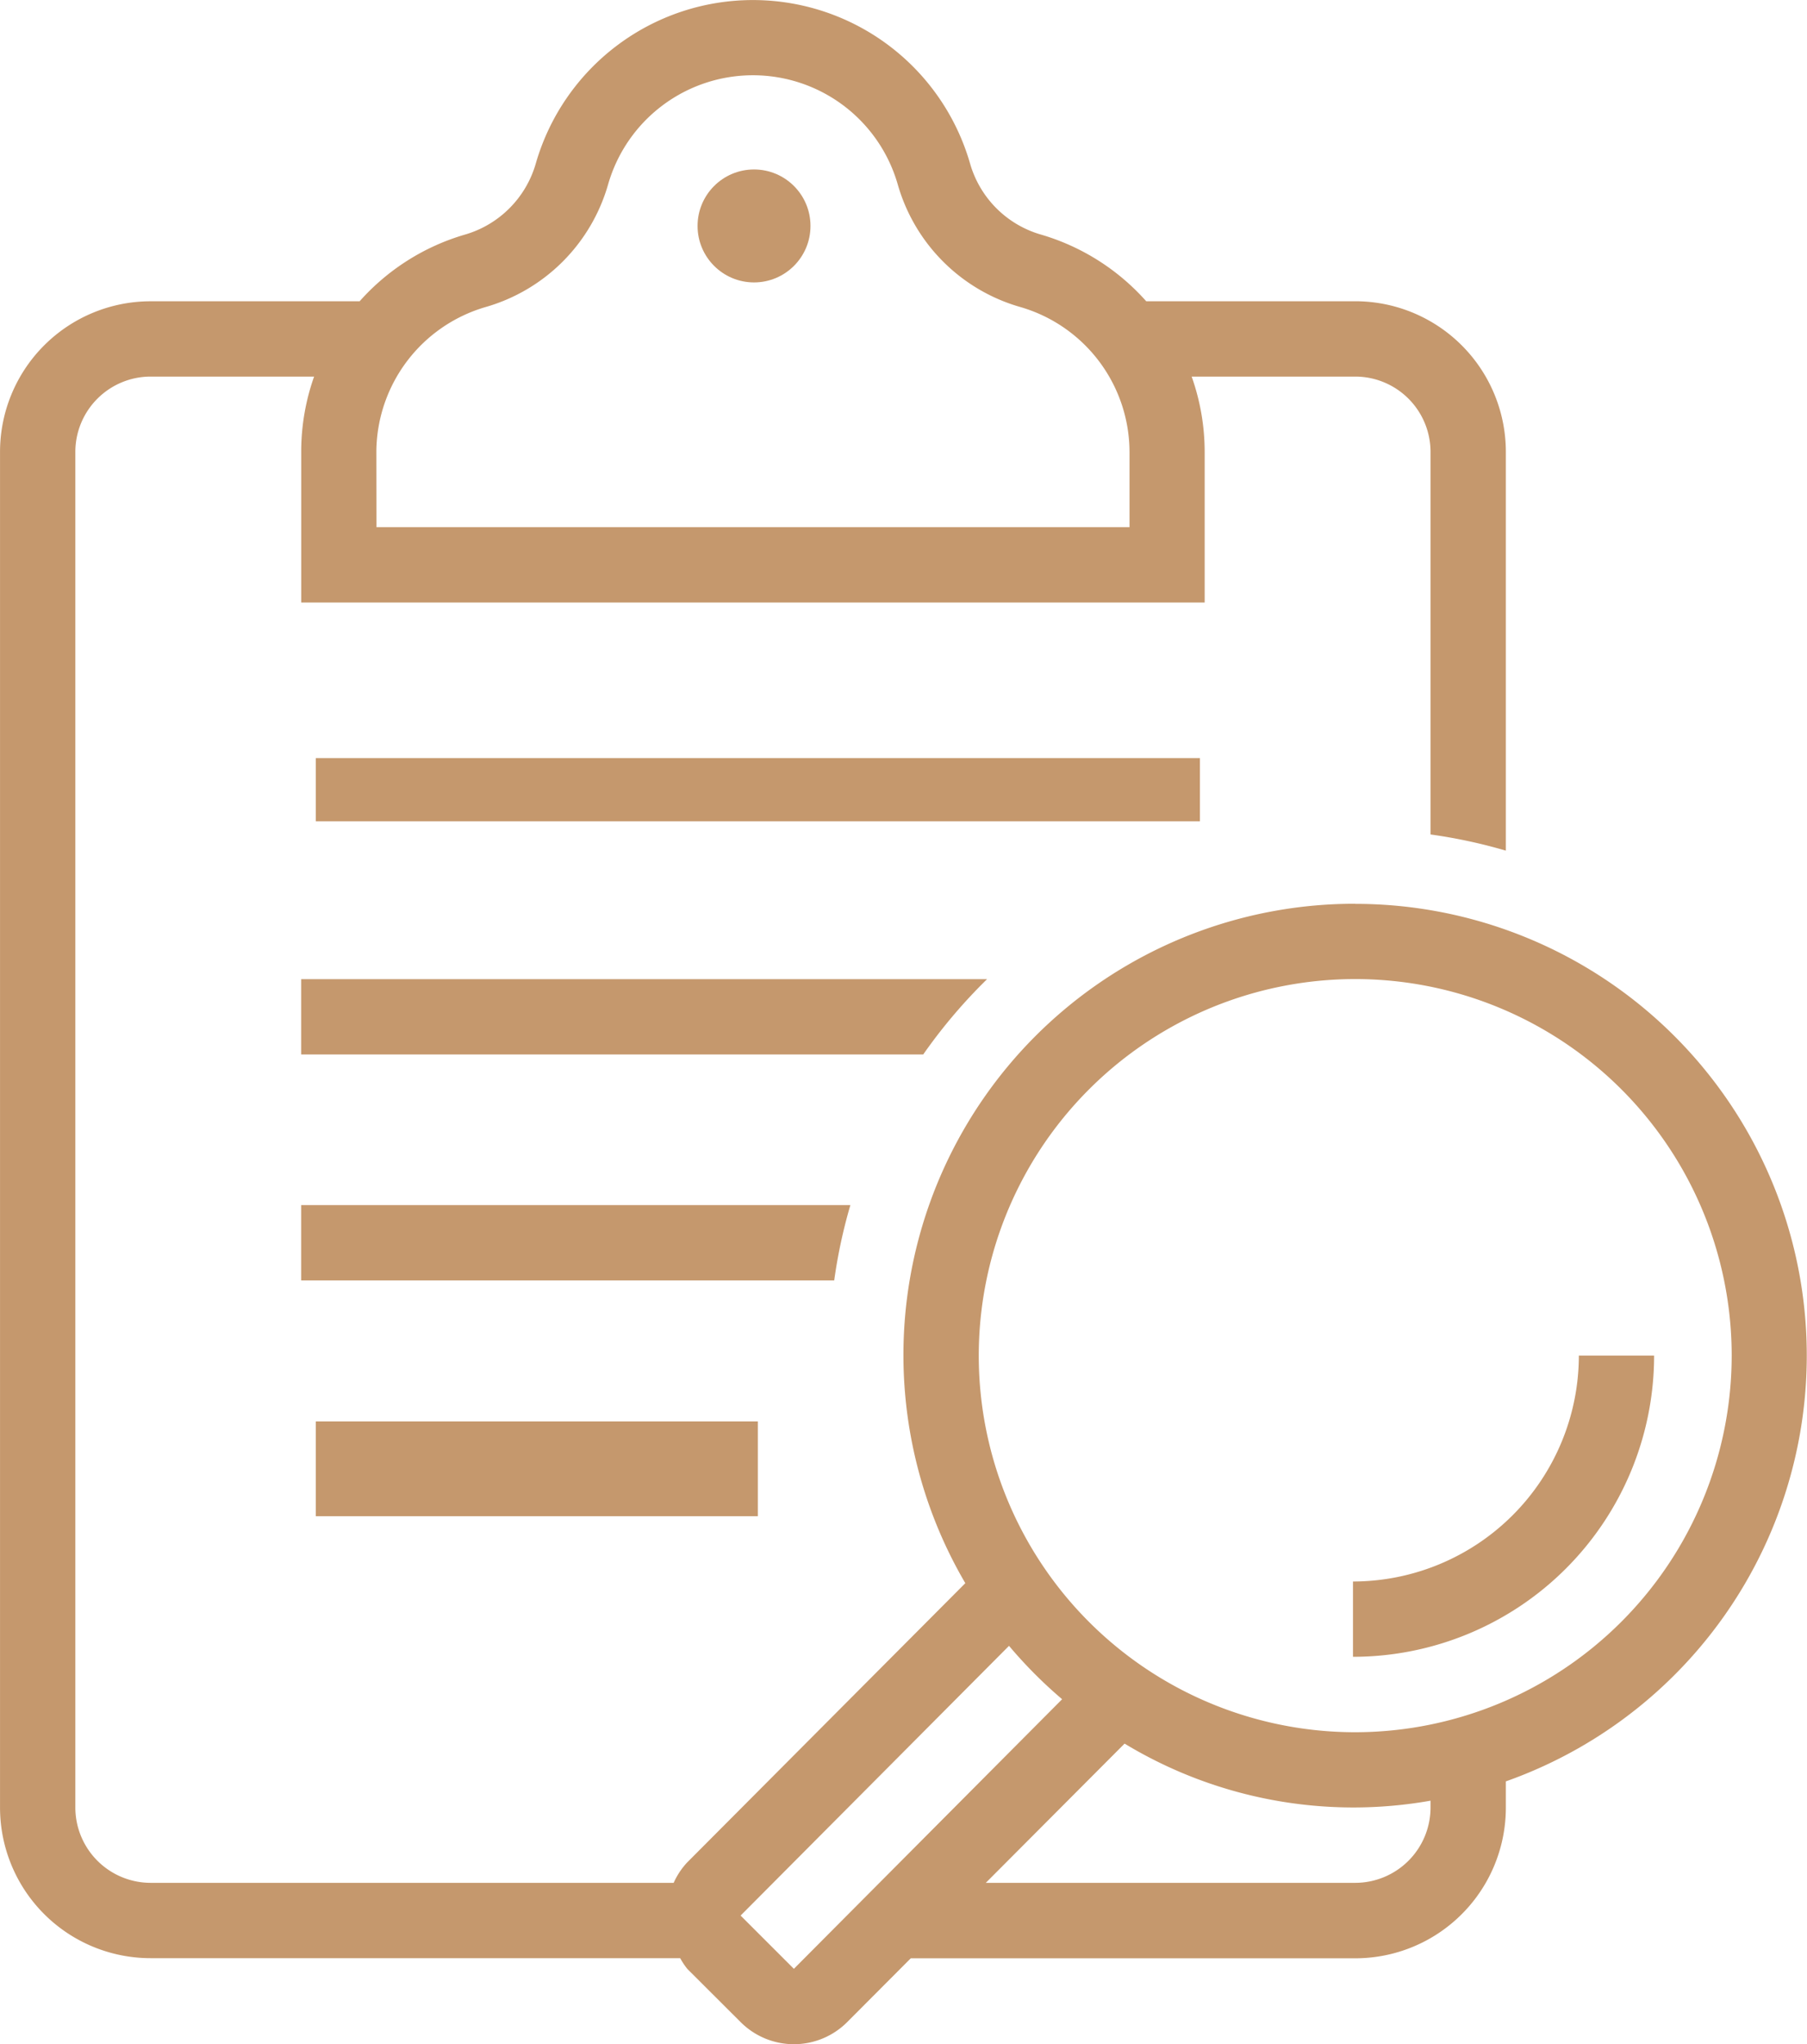
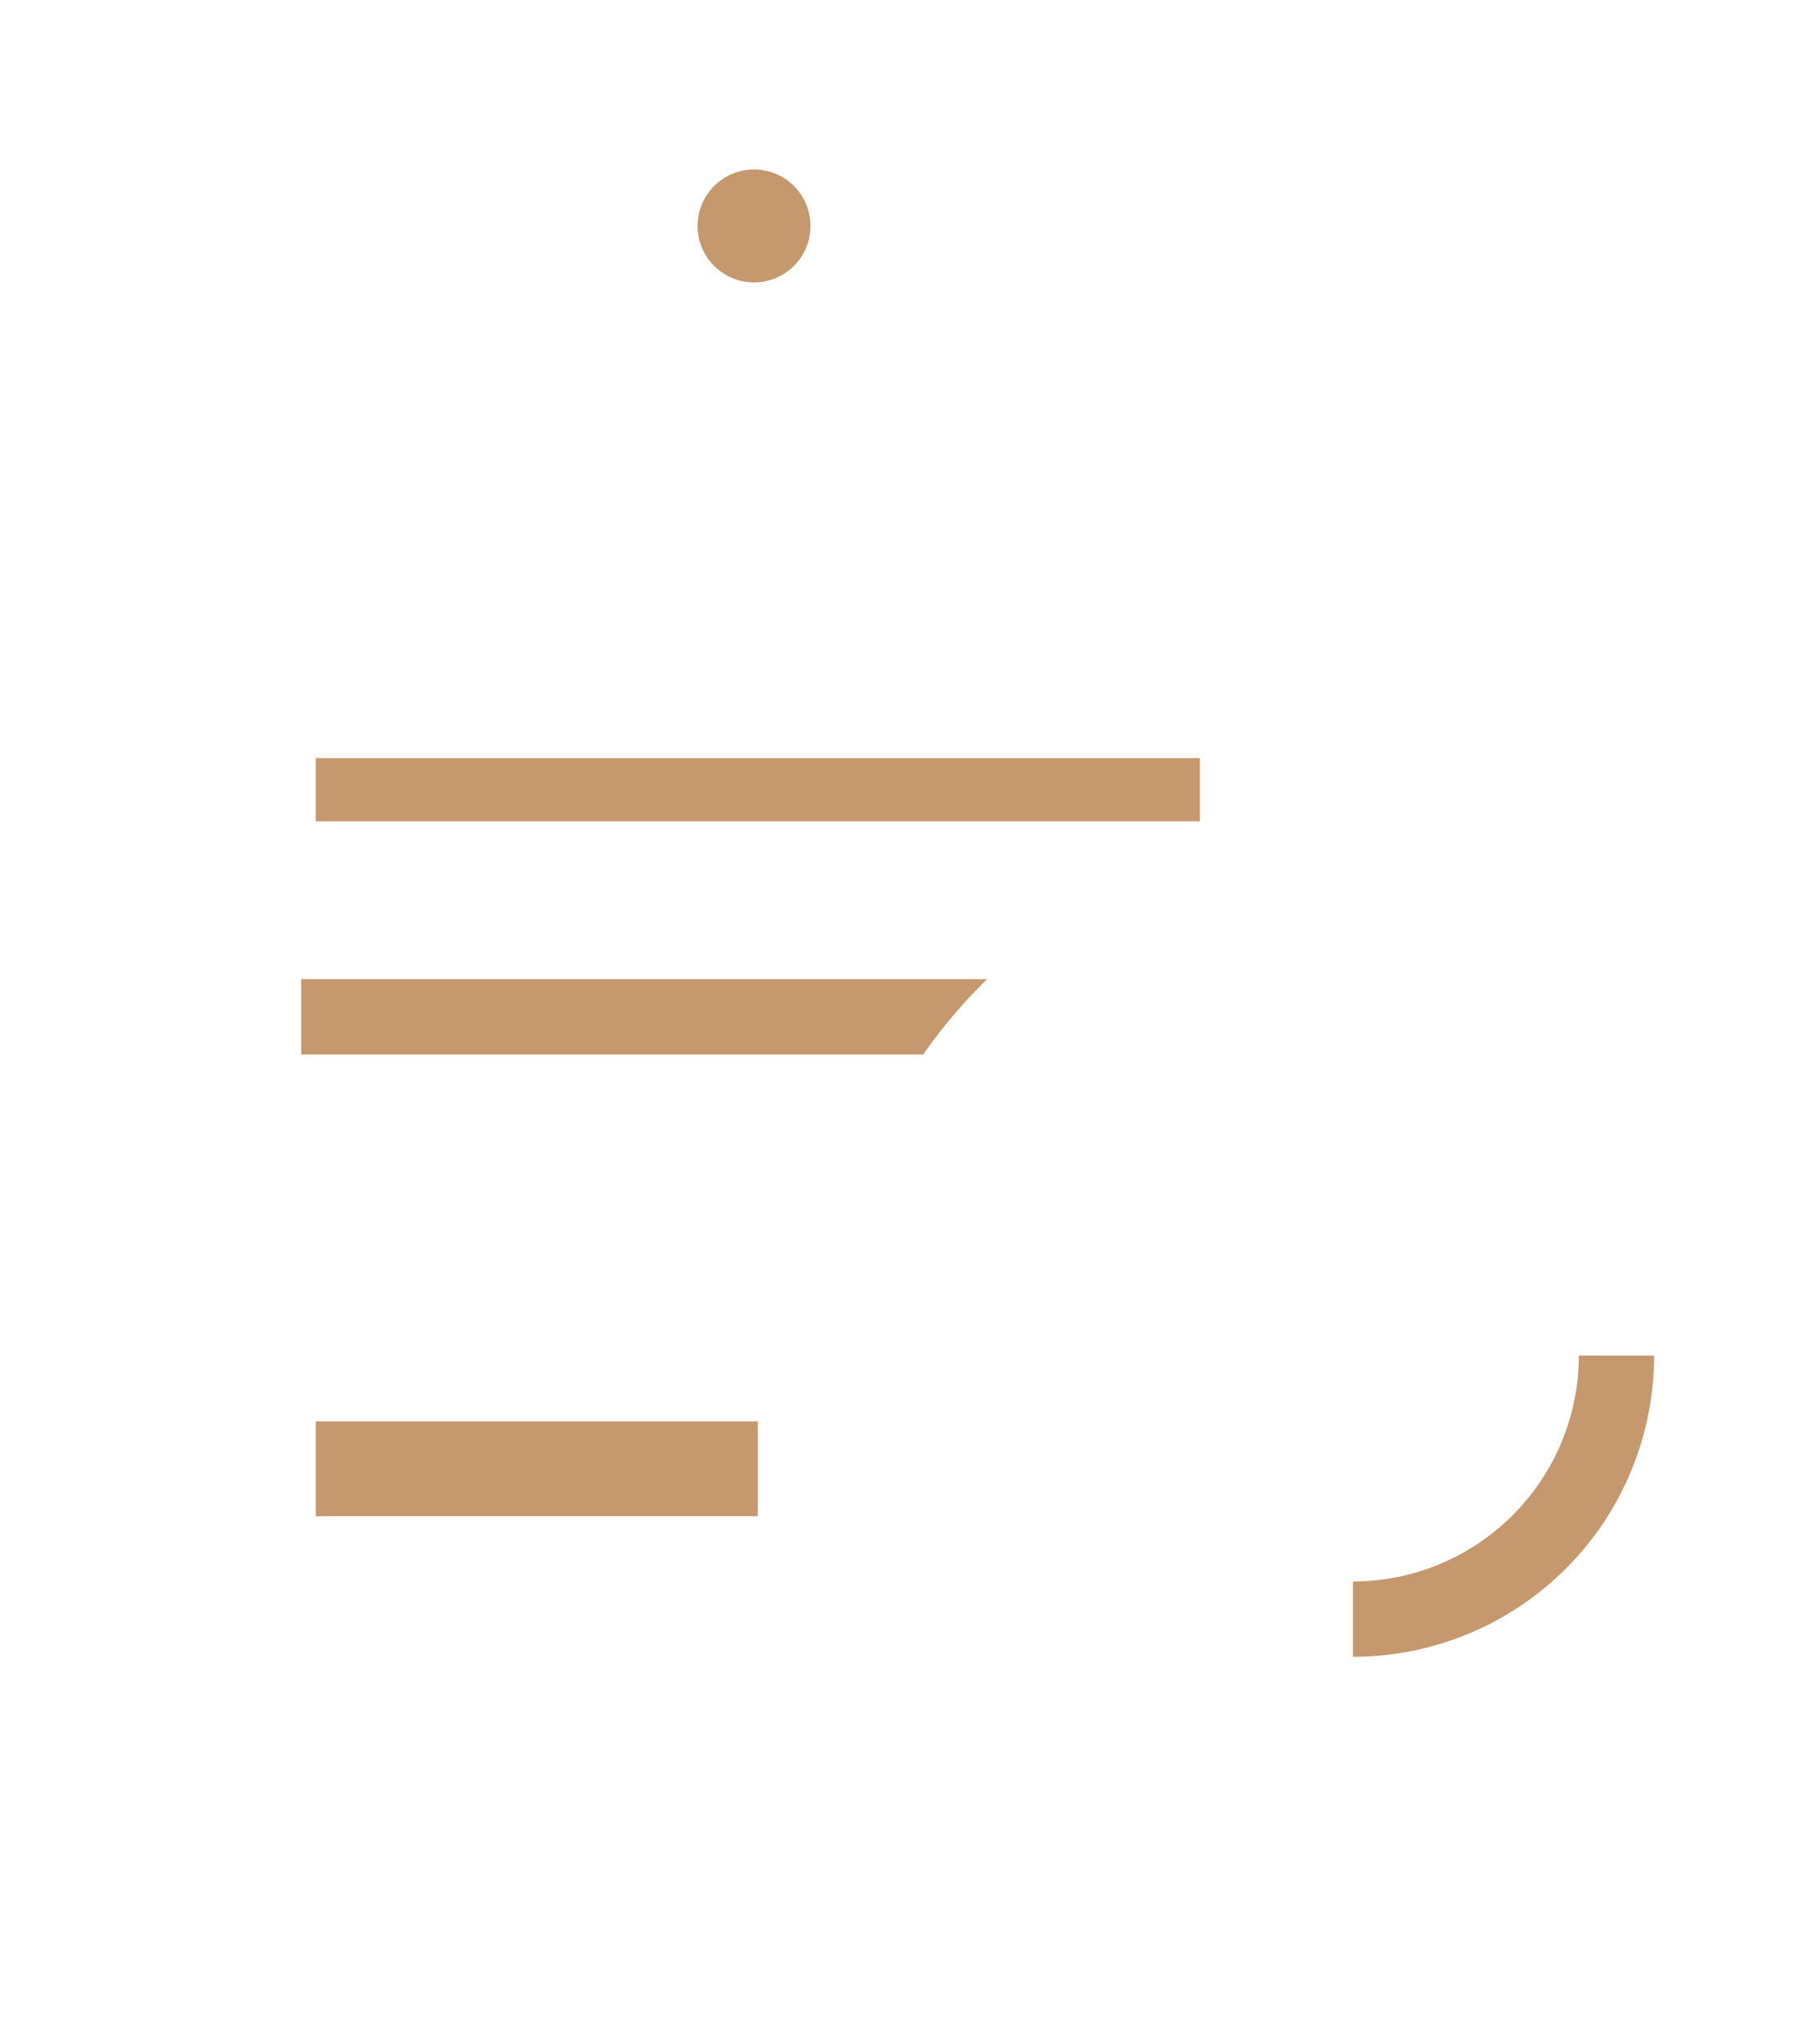
<svg xmlns="http://www.w3.org/2000/svg" width="57.225" height="64.715" viewBox="0 0 57.225 64.715">
  <g id="Search" transform="translate(-25.13)">
    <g id="Group_2941" data-name="Group 2941" transform="translate(47.221 5.365)">
      <g id="Group_2940" data-name="Group 2940" transform="translate(0)">
        <circle id="Ellipse_2121" data-name="Ellipse 2121" cx="1.788" cy="1.788" r="1.788" fill="#c5986d" />
      </g>
    </g>
    <g id="Group_2943" data-name="Group 2943" transform="translate(34.667 23.844)">
      <g id="Group_2942" data-name="Group 2942" transform="translate(0)">
        <rect id="Rectangle_2890" data-name="Rectangle 2890" width="28" height="2" transform="translate(0.463 0.156)" fill="#c5986d" />
      </g>
    </g>
    <g id="Group_2945" data-name="Group 2945" transform="translate(34.667 45.303)">
      <g id="Group_2944" data-name="Group 2944" transform="translate(0)">
        <rect id="Rectangle_2891" data-name="Rectangle 2891" width="14" height="3" transform="translate(0.463 -0.303)" fill="#c5986d" />
      </g>
    </g>
    <g id="Group_2947" data-name="Group 2947" transform="translate(67.976 42.919)">
      <g id="Group_2946" data-name="Group 2946" transform="translate(0)">
        <path id="Path_41283" data-name="Path 41283" d="M319.8,288a7.161,7.161,0,0,1-7.153,7.152v2.384A9.537,9.537,0,0,0,322.183,288Z" transform="translate(-312.646 -288.003)" fill="#c5986d" />
      </g>
    </g>
    <g id="Group_2949" data-name="Group 2949" transform="translate(34.667 38.149)">
      <g id="Group_2948" data-name="Group 2948" transform="translate(0)">
-         <path id="Path_41284" data-name="Path 41284" d="M89.13,256v2.384h16.881a16.584,16.584,0,0,1,.512-2.384Z" transform="translate(-89.13 -255.997)" fill="#c5986d" />
-       </g>
+         </g>
    </g>
    <g id="Group_2951" data-name="Group 2951" transform="translate(34.667 30.996)">
      <g id="Group_2950" data-name="Group 2950" transform="translate(0)">
        <path id="Path_41285" data-name="Path 41285" d="M89.13,208v2.384h19.7A16.817,16.817,0,0,1,110.852,208Z" transform="translate(-89.13 -207.997)" fill="#c5986d" />
      </g>
    </g>
    <g id="Group_2953" data-name="Group 2953" transform="translate(25.13)">
      <g id="Group_2952" data-name="Group 2952">
-         <path id="Path_41286" data-name="Path 41286" d="M68.049,28.612A14.287,14.287,0,0,0,55.7,50.121l-8.808,8.841a2.335,2.335,0,0,0-.428.646H29.9a2.387,2.387,0,0,1-2.384-2.384V14.306A2.387,2.387,0,0,1,29.9,11.922h5.177a7.131,7.131,0,0,0-.408,2.327v4.826H63.28V14.306a7.132,7.132,0,0,0-.412-2.384h5.181a2.387,2.387,0,0,1,2.384,2.384V26.418a16.587,16.587,0,0,1,2.385.512c0-4.014,0-8.186,0-12.624a4.769,4.769,0,0,0-4.769-4.769h-6.62a7.134,7.134,0,0,0-3.321-2.107,3.282,3.282,0,0,1-2.259-2.258,7.156,7.156,0,0,0-13.75,0,3.287,3.287,0,0,1-2.262,2.26,7.133,7.133,0,0,0-3.318,2.106H29.9a4.769,4.769,0,0,0-4.769,4.769V57.225A4.769,4.769,0,0,0,29.9,61.993H46.671a2.254,2.254,0,0,0,.227.341l1.688,1.684a2.384,2.384,0,0,0,3.372,0l2.015-2.021H68.049a4.769,4.769,0,0,0,4.769-4.769v-.832a14.3,14.3,0,0,0-4.769-27.781Zm-31-14.344A4.8,4.8,0,0,1,40.5,9.723,5.657,5.657,0,0,0,44.39,5.831a4.771,4.771,0,0,1,9.168,0,5.652,5.652,0,0,0,3.891,3.891A4.789,4.789,0,0,1,60.9,14.306V16.69H37.052ZM50.271,62.33l-1.687-1.686,8.5-8.539a14.37,14.37,0,0,0,1.682,1.69Zm20.162-5.106a2.387,2.387,0,0,1-2.384,2.384h-11.7L60.744,55.2a14,14,0,0,0,9.689,1.807ZM68.049,54.84A11.922,11.922,0,1,1,79.97,42.918,11.935,11.935,0,0,1,68.049,54.84Z" transform="translate(-25.13)" fill="#c5986d" />
-       </g>
+         </g>
    </g>
  </g>
</svg>